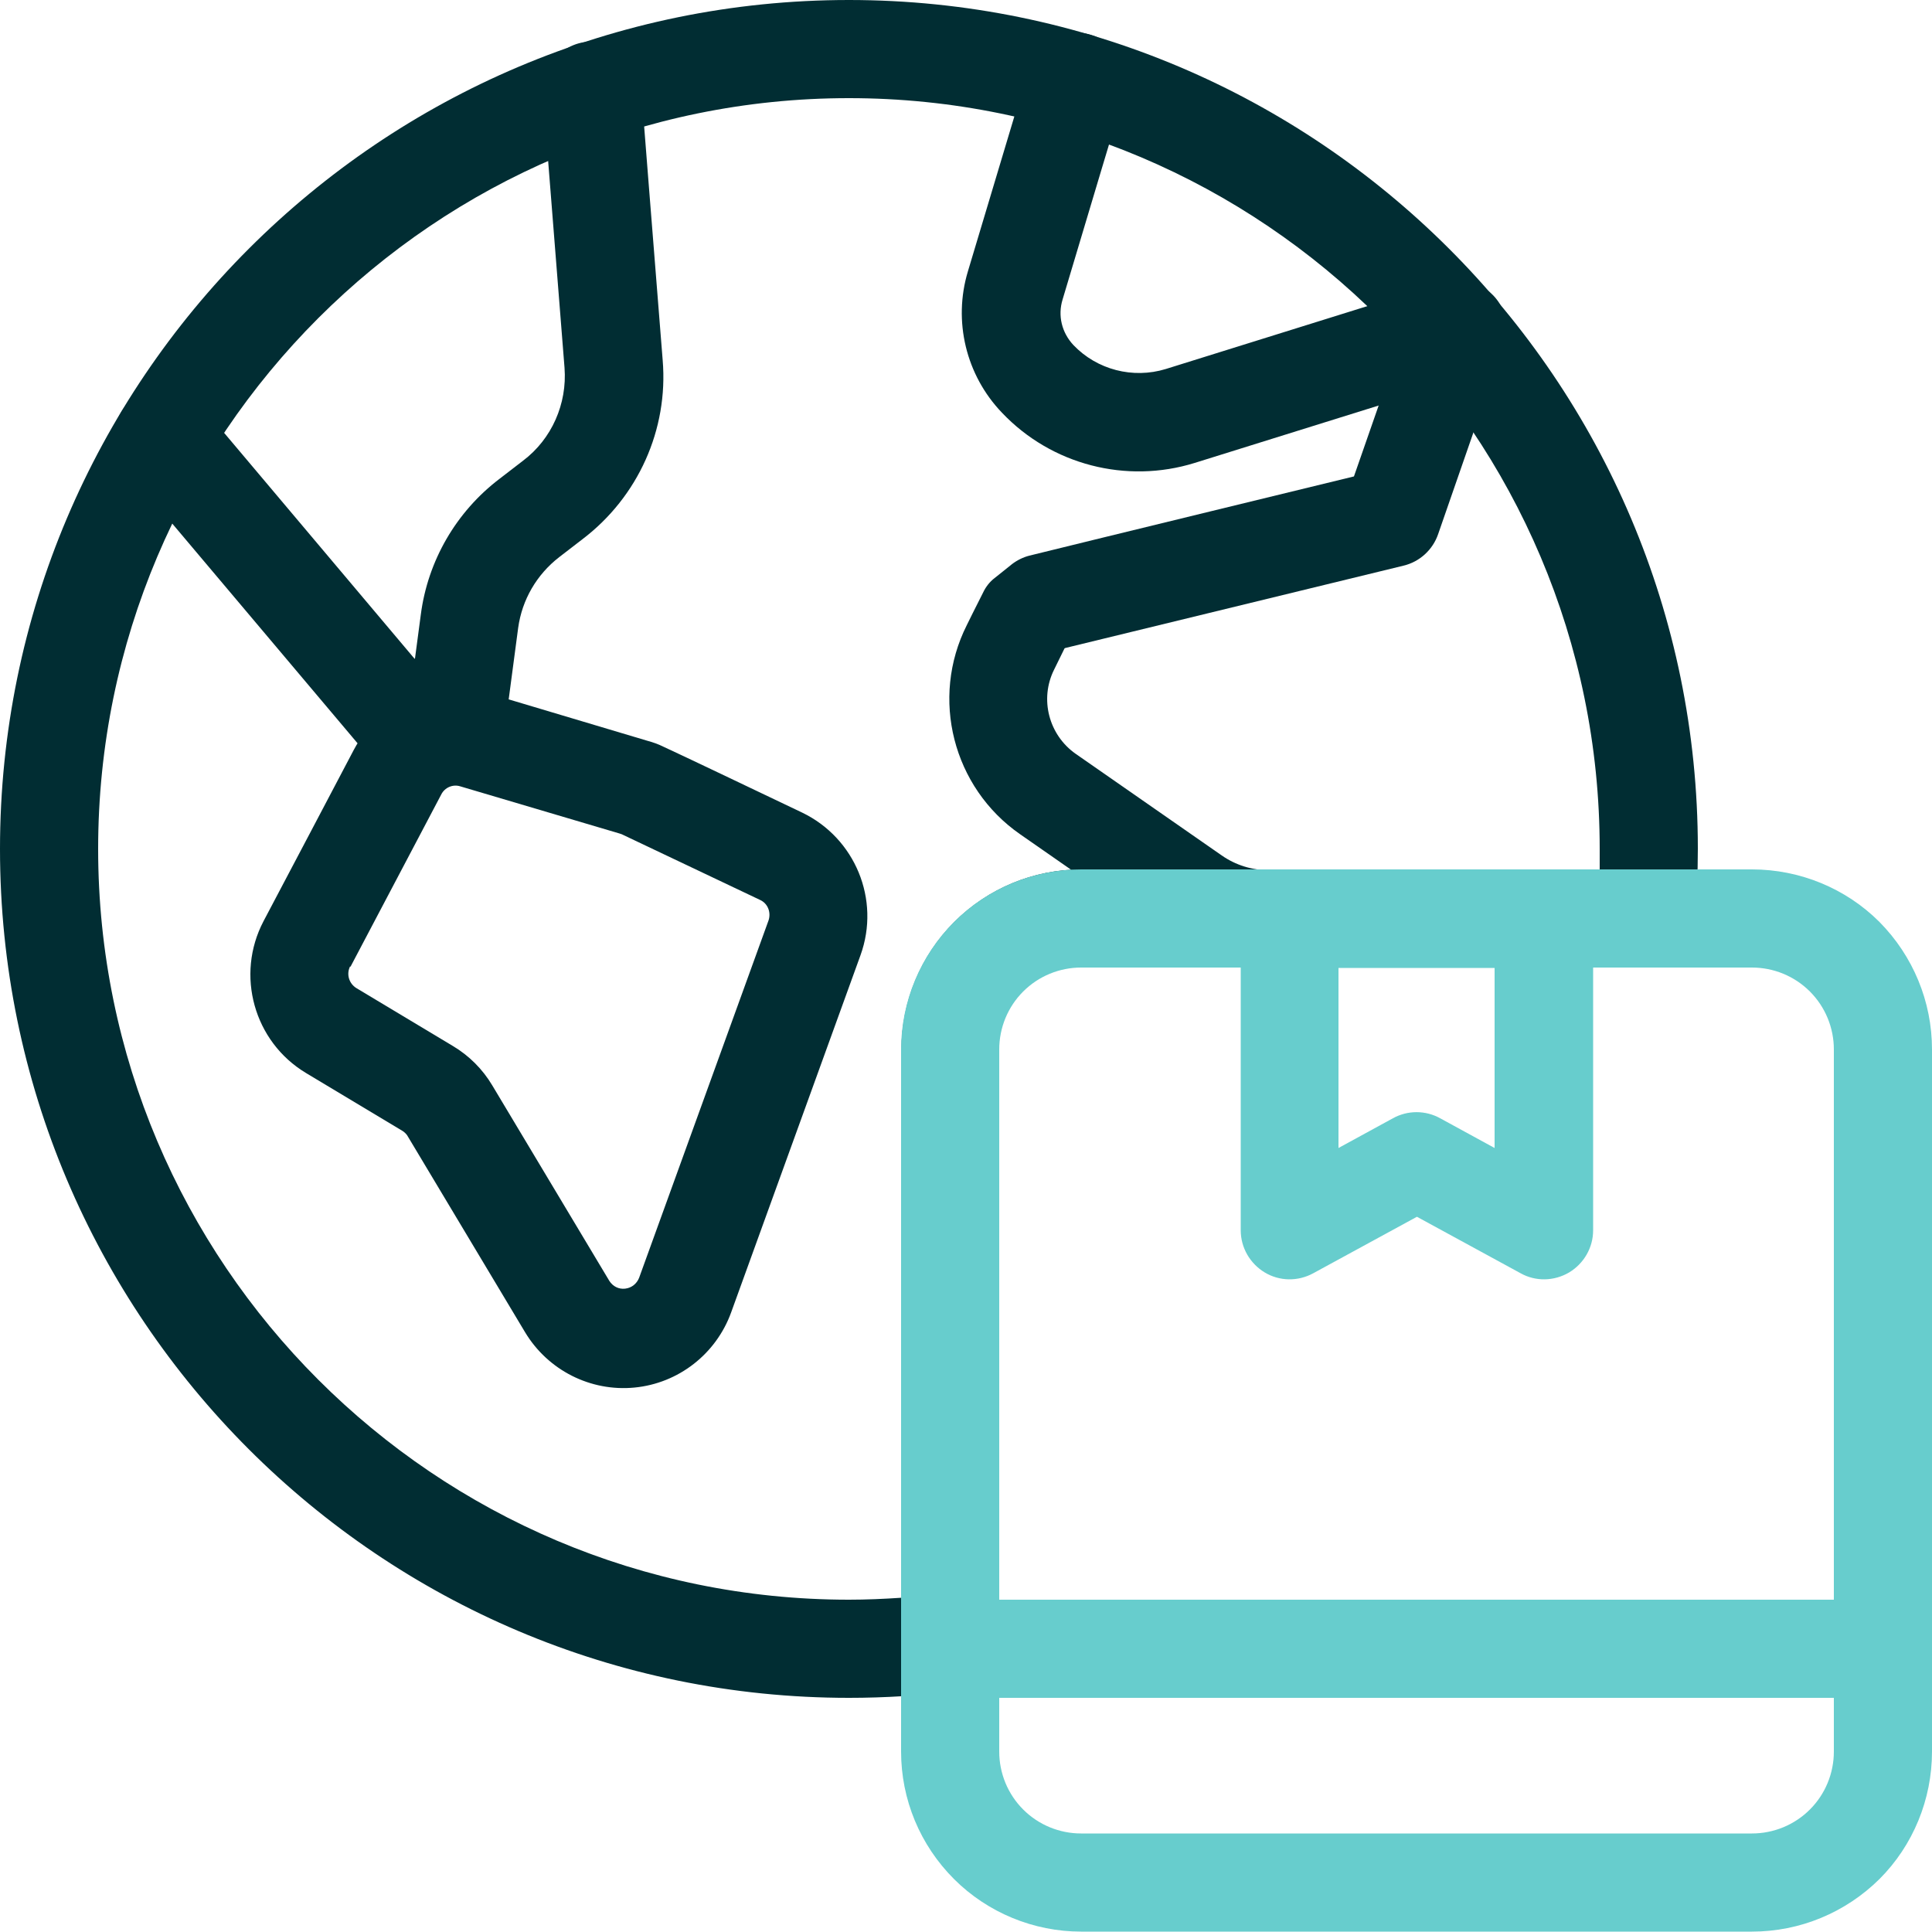
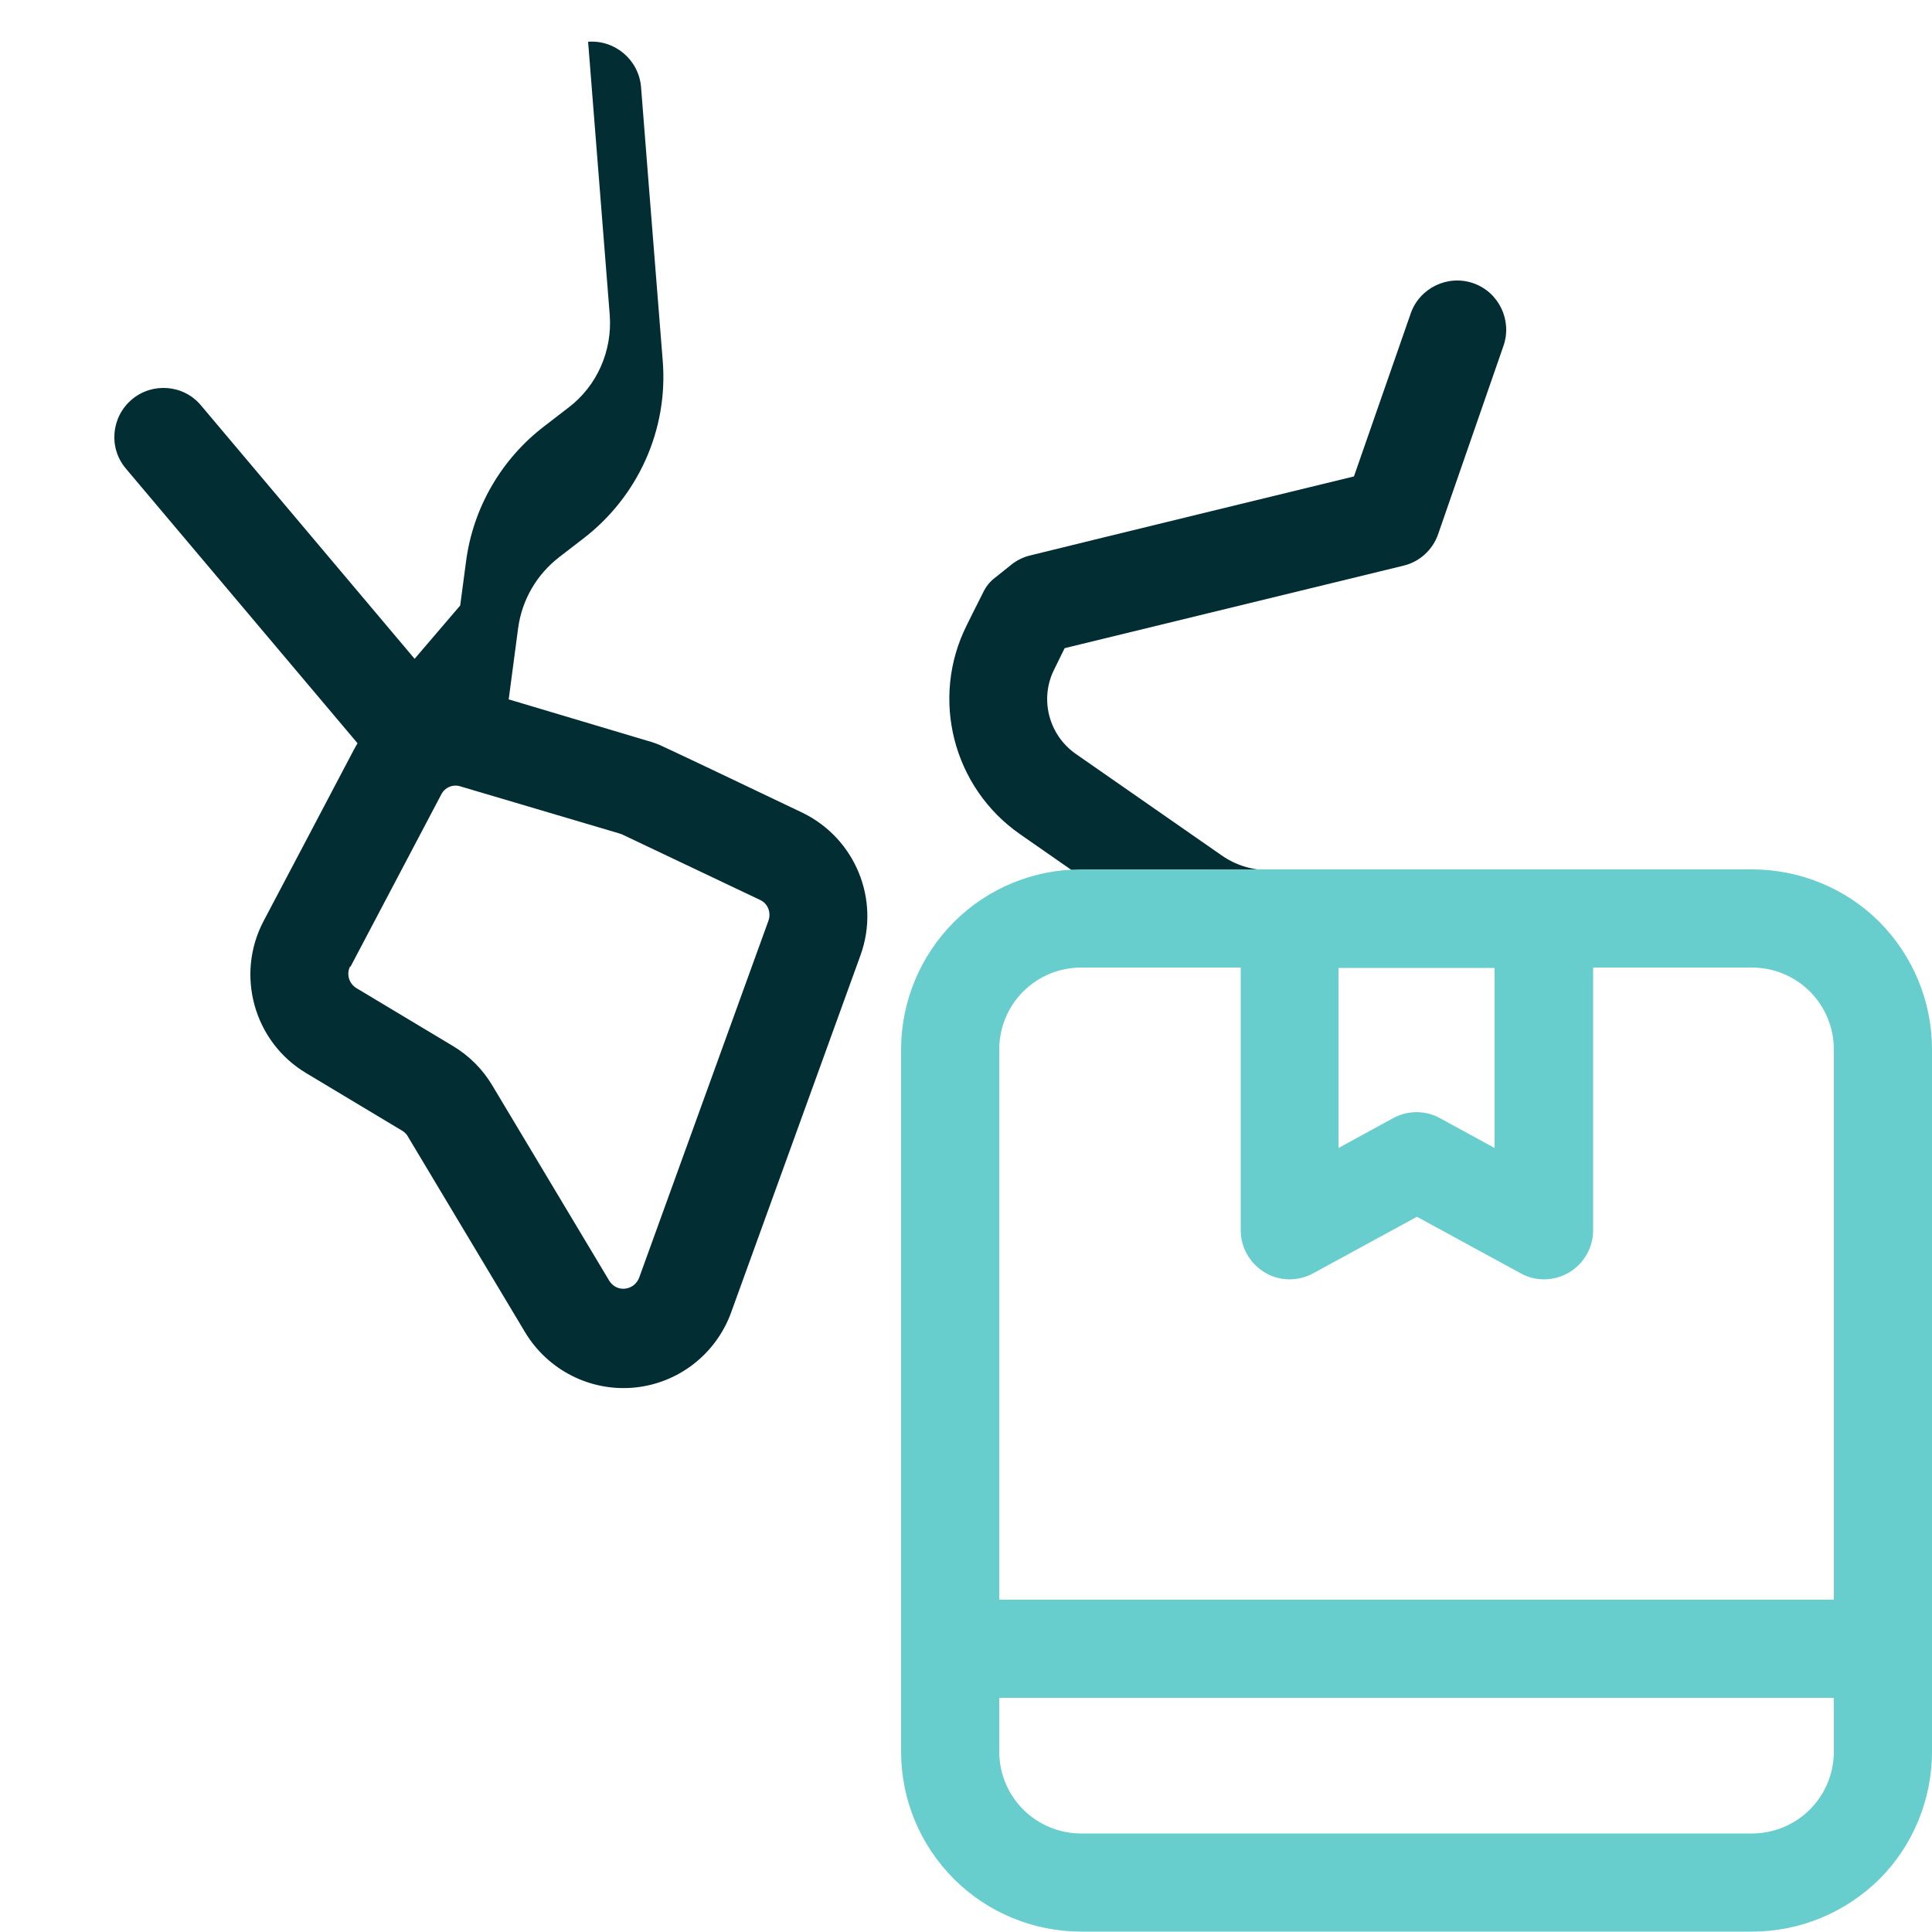
<svg xmlns="http://www.w3.org/2000/svg" id="Layer_2" data-name="Layer 2" viewBox="0 0 50 50">
  <defs>
    <style> .cls-1 { fill: #67cdcd; } .cls-1, .cls-2 { fill-rule: evenodd; } .cls-2 { fill: #012d33; } </style>
  </defs>
  <g id="Layer_1-2" data-name="Layer 1">
    <g>
      <path class="cls-1" d="M41.22,23.77c0-.7-.57-1.27-1.27-1.27h-6.57c-.7,0-1.27.57-1.27,1.27v8.07c0,.45.24.86.62,1.09.38.23.86.24,1.26.02l2.68-1.46,2.68,1.46c.39.22.87.21,1.26-.02.38-.23.62-.64.62-1.09v-8.07ZM38.68,25.05v4.66l-1.41-.77c-.38-.21-.84-.21-1.22,0l-1.41.77v-4.66h4.03Z" />
      <path class="cls-1" d="M24.59,43.94h24.14c.7,0,1.27-.57,1.27-1.27s-.57-1.27-1.27-1.27h-24.14c-.7,0-1.27.57-1.27,1.27s.57,1.27,1.27,1.27Z" />
-       <path class="cls-2" d="M10.73,17.05l-5.53-6.56c-.45-.54-1.26-.6-1.79-.15s-.61,1.25-.15,1.79c0,0,3.84,4.55,5.98,7.09.57.68,1.49.95,2.34.7.85-.25,1.47-.98,1.59-1.86l.24-1.81c.1-.73.48-1.38,1.06-1.83l.61-.47c1.43-1.09,2.22-2.83,2.07-4.63-.22-2.74-.56-7.07-.56-7.07-.06-.7-.67-1.22-1.37-1.17s-1.22.67-1.17,1.37l.56,7.07c.07.93-.33,1.84-1.07,2.4l-.61.47c-1.12.85-1.86,2.12-2.04,3.52l-.15,1.13Z" />
-       <path class="cls-2" d="M24.75,43.76c.64-.08.7-.62.7-1.26l-.06-15.48c0-.56.41-1.23.81-1.62.4-.4,1.29-.85,1.85-.85l14.4-.15c.66,0,1.35.14,1.41-.52.05-.63.08-1.27.08-1.92C43.94,9.84,34.09,0,21.97,0S0,9.84,0,21.97s9.84,21.97,21.97,21.97c.94,0,1.87-.06,2.78-.17h0ZM23.32,41.35c-.45.03-.9.05-1.35.05-10.72,0-19.43-8.71-19.43-19.43S11.25,2.54,21.97,2.54s19.43,8.71,19.43,19.43c0,.18,0,.36,0,.53h-13.41c-1.24,0-2.42.49-3.29,1.36-.87.87-1.37,2.06-1.37,3.3v14.19Z" />
+       <path class="cls-2" d="M10.73,17.05l-5.53-6.56c-.45-.54-1.26-.6-1.79-.15s-.61,1.25-.15,1.79c0,0,3.84,4.55,5.98,7.09.57.68,1.49.95,2.34.7.85-.25,1.47-.98,1.59-1.86l.24-1.81c.1-.73.48-1.38,1.06-1.83l.61-.47c1.43-1.09,2.22-2.83,2.07-4.63-.22-2.74-.56-7.07-.56-7.07-.06-.7-.67-1.22-1.37-1.17l.56,7.07c.07.93-.33,1.84-1.07,2.4l-.61.47c-1.12.85-1.86,2.12-2.04,3.52l-.15,1.13Z" />
      <path class="cls-2" d="M9.17,19.38c-.65,1.24-1.66,3.15-2.35,4.46-.73,1.39-.25,3.12,1.1,3.93l2.5,1.5c.06.04.11.09.14.15l3.03,5.06c.59.98,1.69,1.54,2.83,1.43s2.11-.87,2.5-1.94l3.35-9.25c.52-1.44-.14-3.03-1.51-3.69-1.3-.62-3.1-1.48-3.58-1.7-.14-.07-.28-.12-.43-.16l-4.12-1.23c-1.36-.4-2.81.21-3.47,1.46h0ZM9.07,25.02l2.35-4.46c.09-.18.3-.27.49-.21l4.12,1.22.06.02,3.58,1.7c.2.09.29.32.22.53l-3.35,9.25c-.06.15-.19.26-.36.28s-.32-.06-.41-.2l-3.03-5.06c-.25-.42-.6-.77-1.02-1.02l-2.5-1.5c-.19-.12-.26-.36-.16-.56h0Z" />
-       <path class="cls-2" d="M26.63,1.75s-1,3.33-1.58,5.27c-.39,1.29-.05,2.69.88,3.66h0c1.28,1.35,3.22,1.85,4.99,1.3l7.18-2.24c.67-.21,1.04-.92.84-1.59s-.92-1.04-1.59-.84l-7.18,2.24c-.85.26-1.78.02-2.39-.62h0c-.3-.32-.41-.76-.28-1.18.58-1.95,1.58-5.27,1.58-5.27.2-.67-.18-1.38-.85-1.58s-1.38.18-1.58.85Z" />
      <path class="cls-2" d="M27.57,16.77l8.75-2.13c.42-.1.76-.41.9-.82l1.69-4.87c.23-.66-.12-1.39-.78-1.62s-1.39.12-1.62.78l-1.47,4.22s-6.99,1.7-8.4,2.05c-.16.04-.32.12-.45.22-.14.11-.32.26-.45.36-.13.1-.23.23-.3.38-.16.31-.42.84-.42.84-.95,1.89-.36,4.2,1.38,5.41,1.28.89,2.83,1.97,3.78,2.63.78.54,1.74.44,2.68.44l9.54-.12c.7,0,1.45-.05,1.45-.75s-.57-1.27-1.27-1.27h-9.75c-.43,0-.85-.13-1.21-.38l-3.78-2.63c-.7-.49-.94-1.42-.56-2.18l.27-.55Z" />
      <path class="cls-1" d="M50,27.16c0-1.24-.49-2.42-1.36-3.3-.87-.87-2.06-1.36-3.3-1.36h-17.36c-1.24,0-2.42.49-3.29,1.36-.87.87-1.37,2.06-1.37,3.3v18.17c0,1.24.49,2.42,1.37,3.3.87.87,2.06,1.36,3.29,1.36h17.36c1.24,0,2.42-.49,3.3-1.36.87-.87,1.36-2.06,1.36-3.3v-18.17ZM47.46,27.16v18.17c0,.56-.22,1.1-.62,1.5-.4.4-.94.62-1.5.62h-17.36c-.56,0-1.1-.22-1.5-.62s-.62-.94-.62-1.5v-18.17c0-.56.22-1.1.62-1.5.4-.4.94-.62,1.5-.62h17.36c.56,0,1.1.22,1.5.62.4.4.62.94.62,1.5Z" />
    </g>
  </g>
</svg>